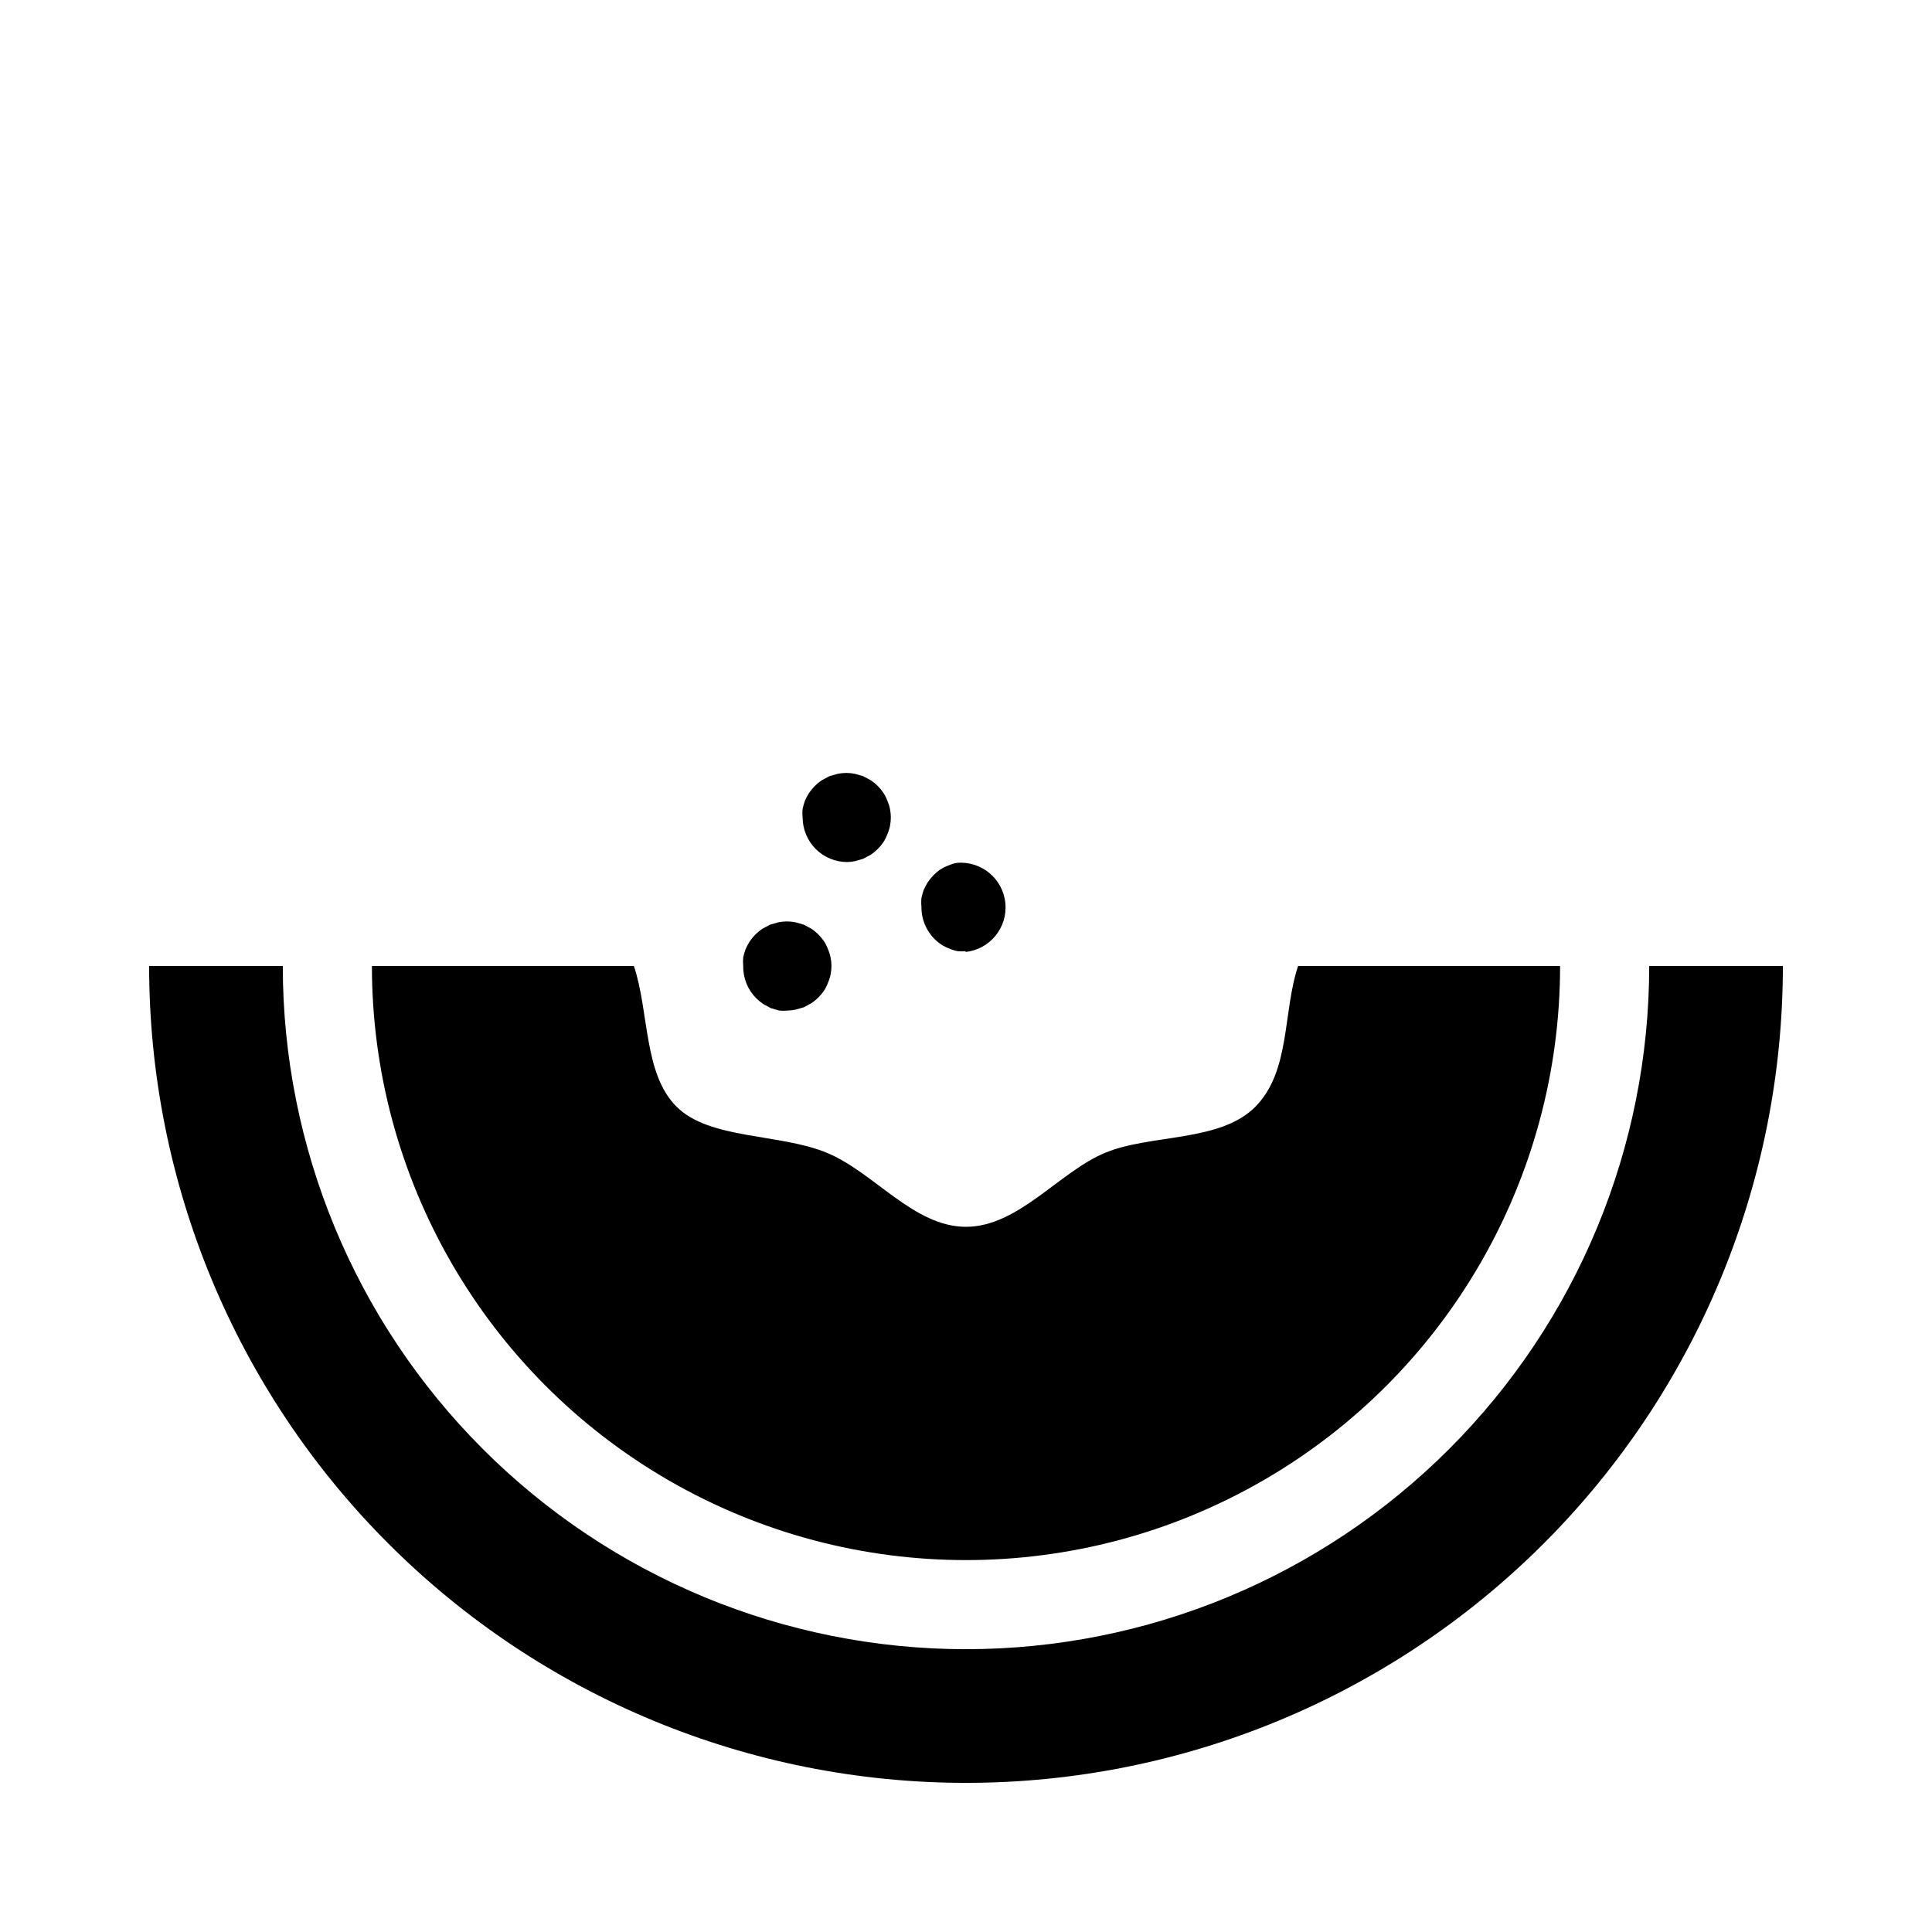
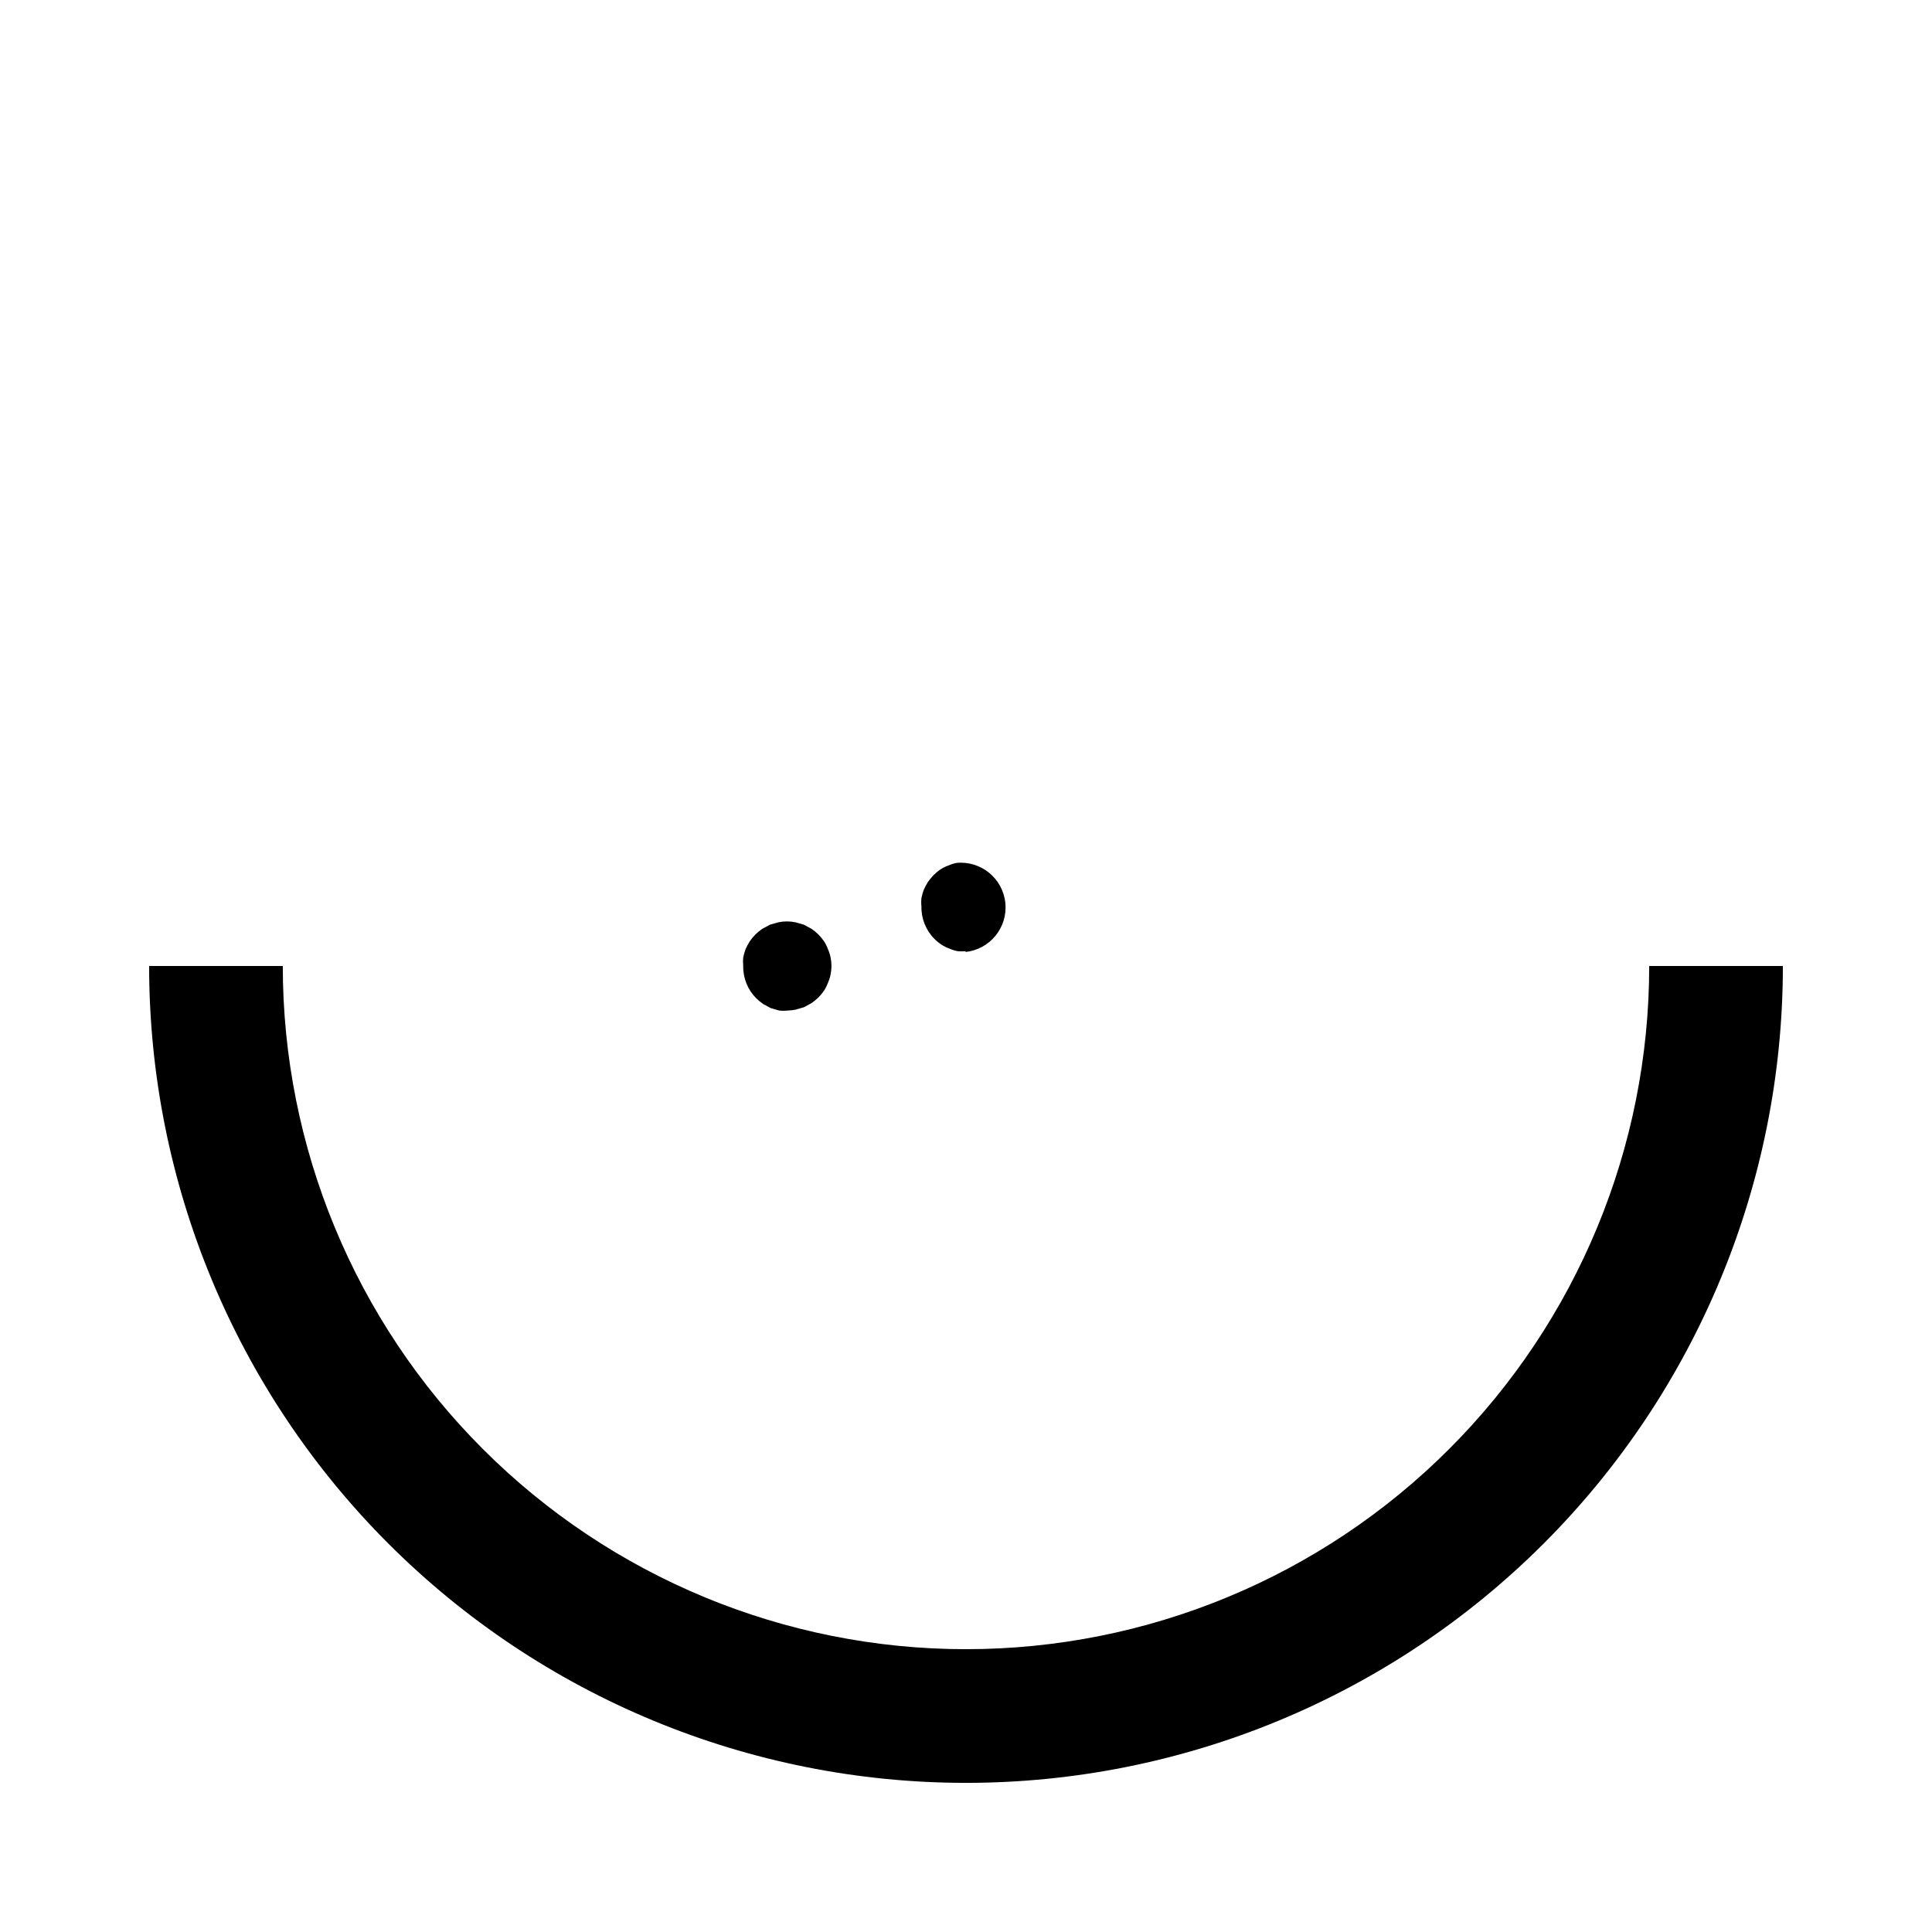
<svg xmlns="http://www.w3.org/2000/svg" fill="#000000" width="800px" height="800px" version="1.1" viewBox="144 144 512 512">
  <g>
-     <path d="m242.56 400h69.43c4.094 12.281 2.519 28.574 11.336 37.312 8.816 8.738 27.316 7.008 39.832 12.203s22.984 19.602 36.84 19.602c13.855 0 24.719-14.562 36.84-19.602 12.121-5.039 30.465-2.754 39.832-12.203 9.367-9.445 7.242-25.031 11.336-37.312h69.434c0 56.246-30.008 108.22-78.719 136.35-48.711 28.121-108.73 28.121-157.44 0-48.711-28.125-78.719-80.102-78.719-136.35z" />
-     <path d="m616.48 400c0 57.414-22.809 112.48-63.406 153.07-40.598 40.598-95.66 63.406-153.07 63.406s-112.48-22.809-153.08-63.406c-40.598-40.598-63.402-95.66-63.402-153.07h35.422c0 48.02 19.074 94.07 53.031 128.02 33.953 33.957 80.008 53.031 128.03 53.031s94.07-19.074 128.02-53.031c33.957-33.953 53.031-80.004 53.031-128.02z" />
+     <path d="m616.48 400c0 57.414-22.809 112.48-63.406 153.07-40.598 40.598-95.66 63.406-153.07 63.406s-112.48-22.809-153.08-63.406c-40.598-40.598-63.402-95.66-63.402-153.07h35.422c0 48.02 19.074 94.07 53.031 128.02 33.953 33.957 80.008 53.031 128.03 53.031s94.07-19.074 128.02-53.031c33.957-33.953 53.031-80.004 53.031-128.02" />
    <path d="m352.77 411.8c-0.758 0.082-1.523 0.082-2.281 0l-2.203-0.629-2.047-1.102c-0.641-0.453-1.246-0.953-1.812-1.496-2.273-2.269-3.523-5.367-3.465-8.578-0.078-0.762-0.078-1.527 0-2.285 0.164-0.746 0.375-1.484 0.633-2.203 0.316-0.707 0.688-1.391 1.102-2.047 0.879-1.301 2.004-2.426 3.305-3.305l2.047-1.102 2.203-0.629v-0.004c1.508-0.312 3.062-0.312 4.566 0l2.203 0.629 2.047 1.102v0.004c1.305 0.879 2.426 2.004 3.309 3.305 0.418 0.641 0.762 1.328 1.023 2.047 0.316 0.707 0.555 1.445 0.707 2.203 0.316 1.508 0.316 3.062 0 4.566-0.152 0.758-0.391 1.5-0.707 2.203-0.262 0.719-0.605 1.406-1.023 2.047-0.438 0.656-0.938 1.262-1.496 1.812-0.566 0.539-1.172 1.039-1.812 1.496l-2.047 1.102-2.203 0.629c-0.672 0.145-1.359 0.223-2.047 0.234z" />
-     <path d="m368.51 372.45c-3.133 0-6.133-1.246-8.344-3.461-2.203-2.223-3.445-5.219-3.465-8.348-0.082-0.758-0.082-1.523 0-2.281 0.164-0.746 0.371-1.484 0.629-2.203 0.32-0.707 0.688-1.391 1.102-2.047 0.457-0.641 0.957-1.242 1.496-1.812 0.551-0.559 1.156-1.059 1.812-1.496l2.047-1.102 2.203-0.629c1.504-0.312 3.059-0.312 4.566 0l2.203 0.629 2.047 1.102c1.301 0.883 2.426 2.004 3.305 3.309 0.422 0.641 0.762 1.328 1.023 2.047 0.32 0.703 0.559 1.445 0.711 2.203 0.312 1.504 0.312 3.059 0 4.566-0.152 0.758-0.391 1.496-0.711 2.203-0.262 0.719-0.602 1.406-1.023 2.047-0.879 1.301-2.004 2.426-3.305 3.305l-2.047 1.102-2.203 0.629v0.004c-0.676 0.145-1.359 0.223-2.047 0.234z" />
    <path d="m400 396.06c-0.762 0.082-1.527 0.082-2.285 0-0.758-0.152-1.496-0.391-2.203-0.707-0.719-0.262-1.406-0.605-2.047-1.023-0.652-0.438-1.262-0.938-1.812-1.496-2.273-2.269-3.523-5.371-3.461-8.582-0.082-0.758-0.082-1.523 0-2.281 0.16-0.75 0.371-1.484 0.629-2.207 0.32-0.703 0.688-1.391 1.102-2.047 0.457-0.637 0.957-1.242 1.496-1.809 0.551-0.559 1.156-1.062 1.812-1.496 0.637-0.418 1.324-0.762 2.043-1.023 0.707-0.316 1.445-0.555 2.207-0.707 6.519-0.633 12.316 4.144 12.949 10.664 0.629 6.523-4.144 12.32-10.668 12.949z" />
  </g>
</svg>